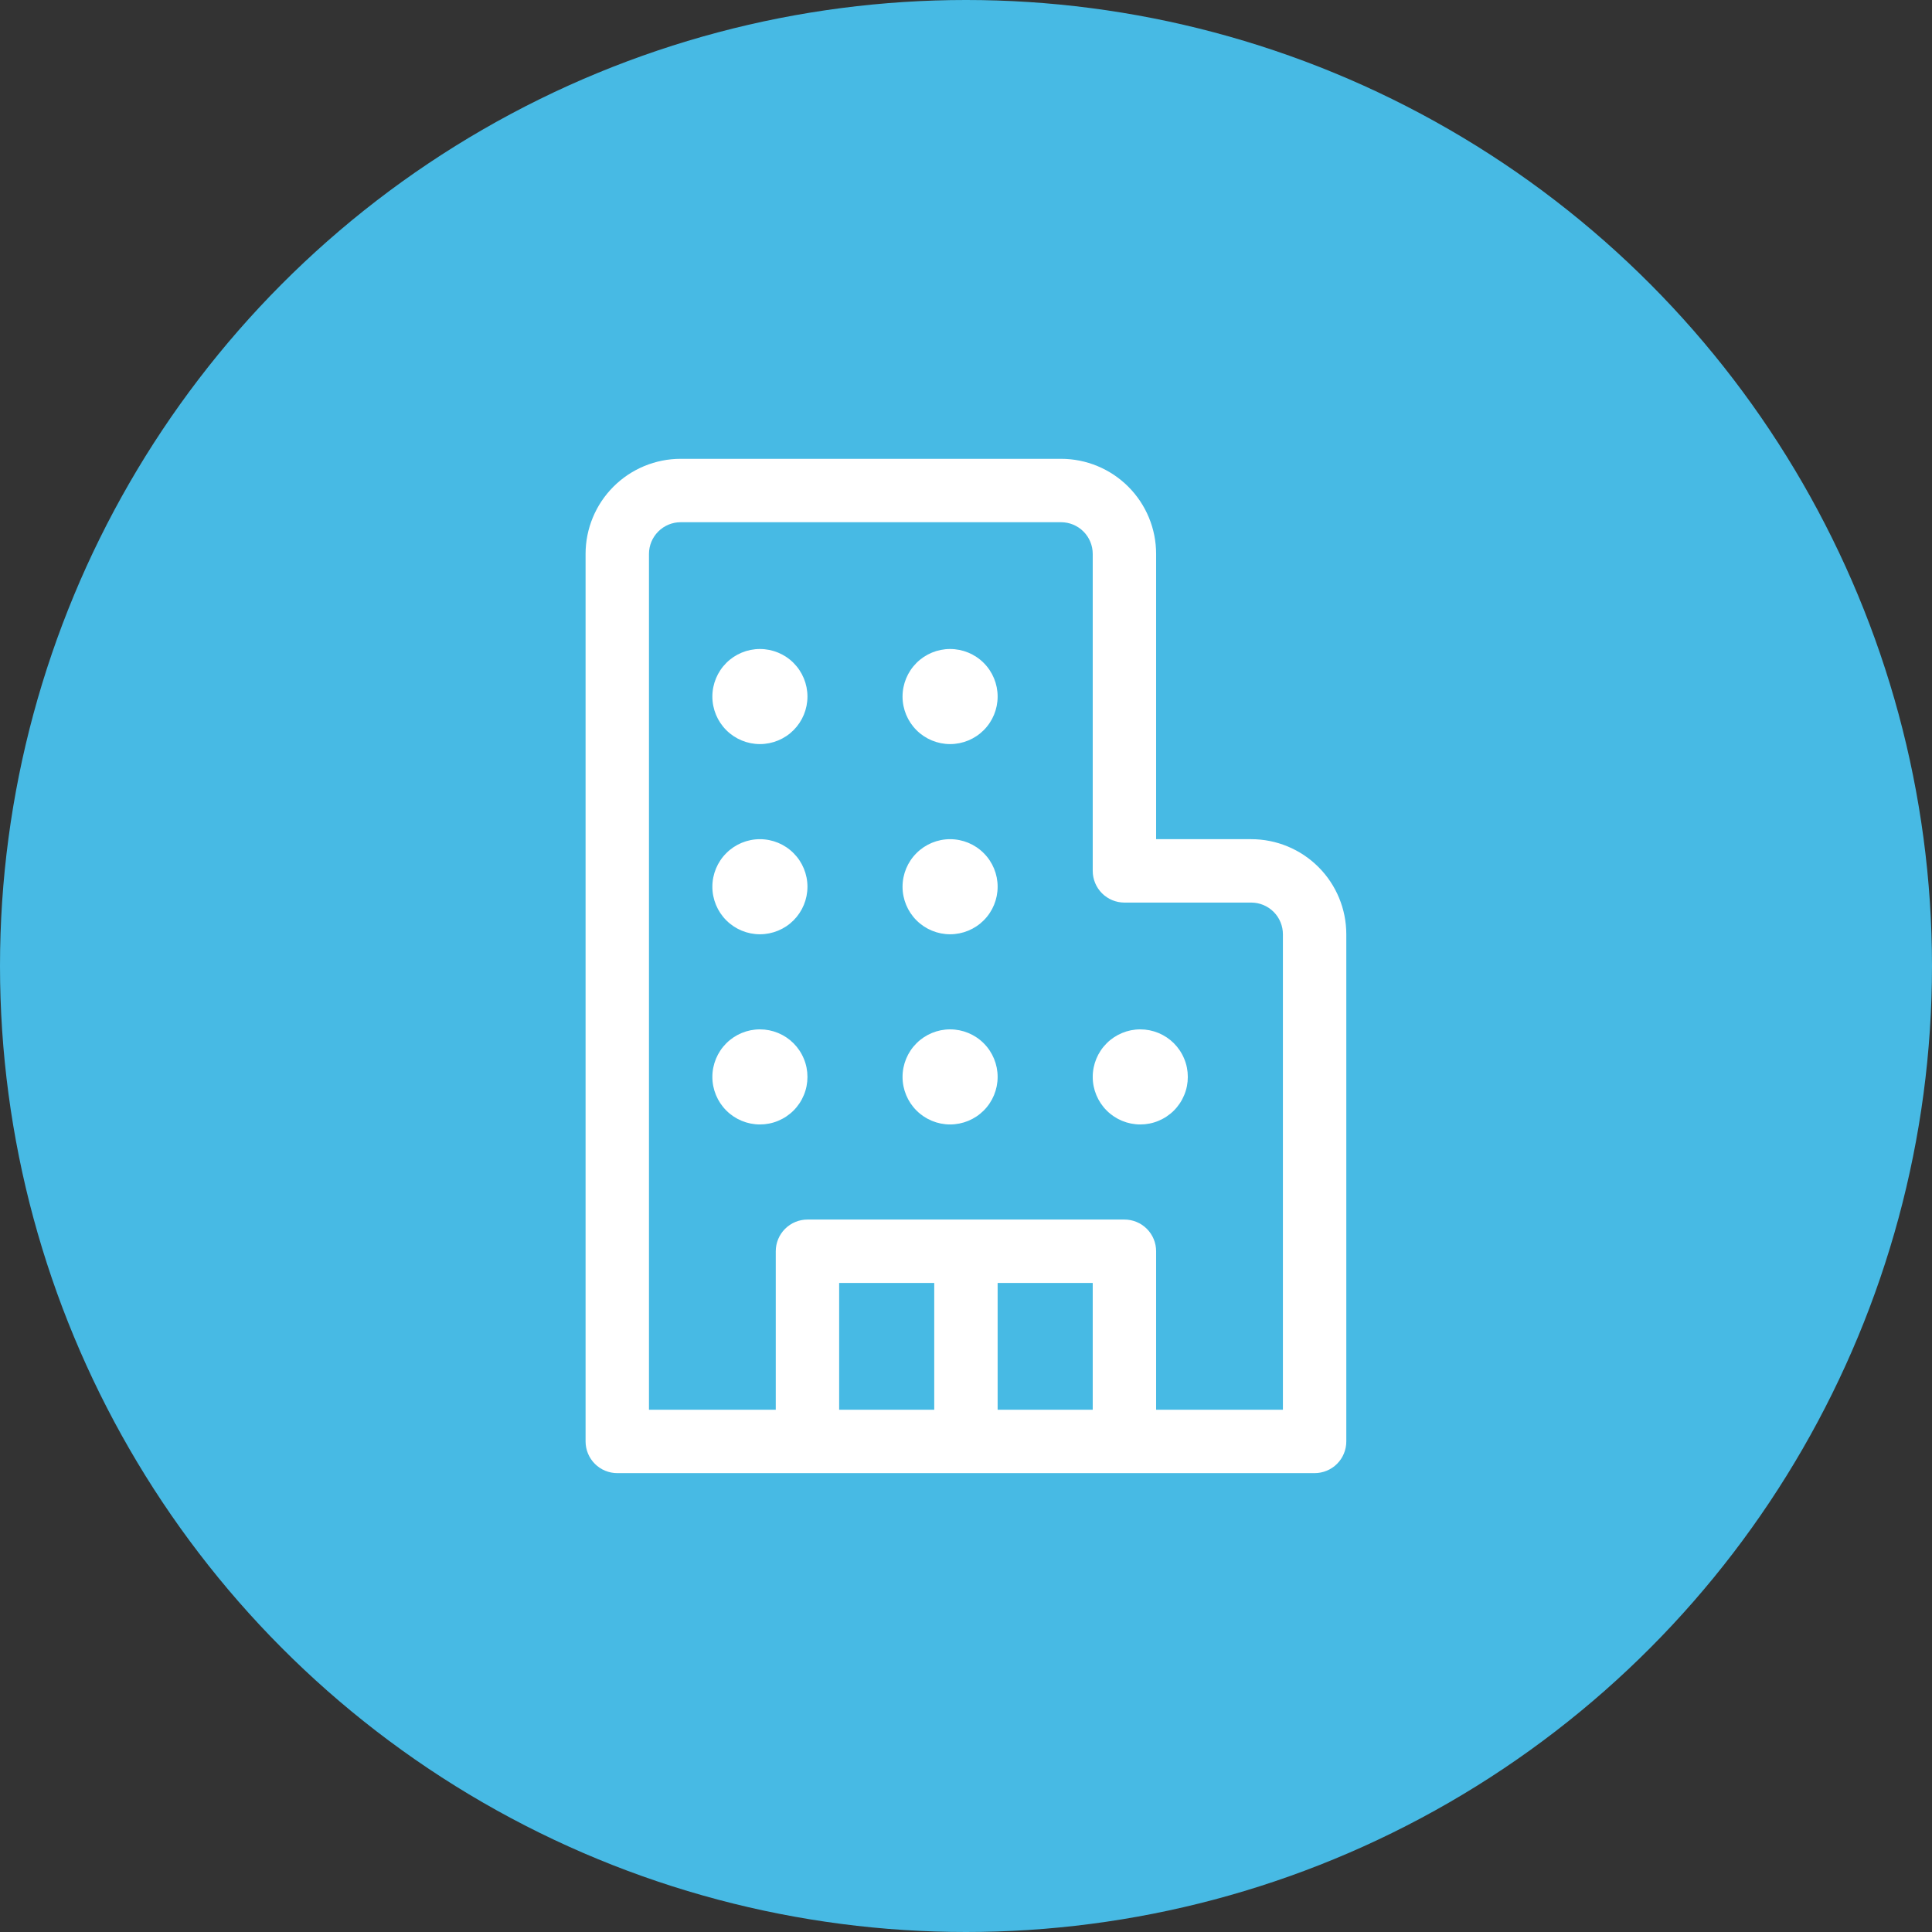
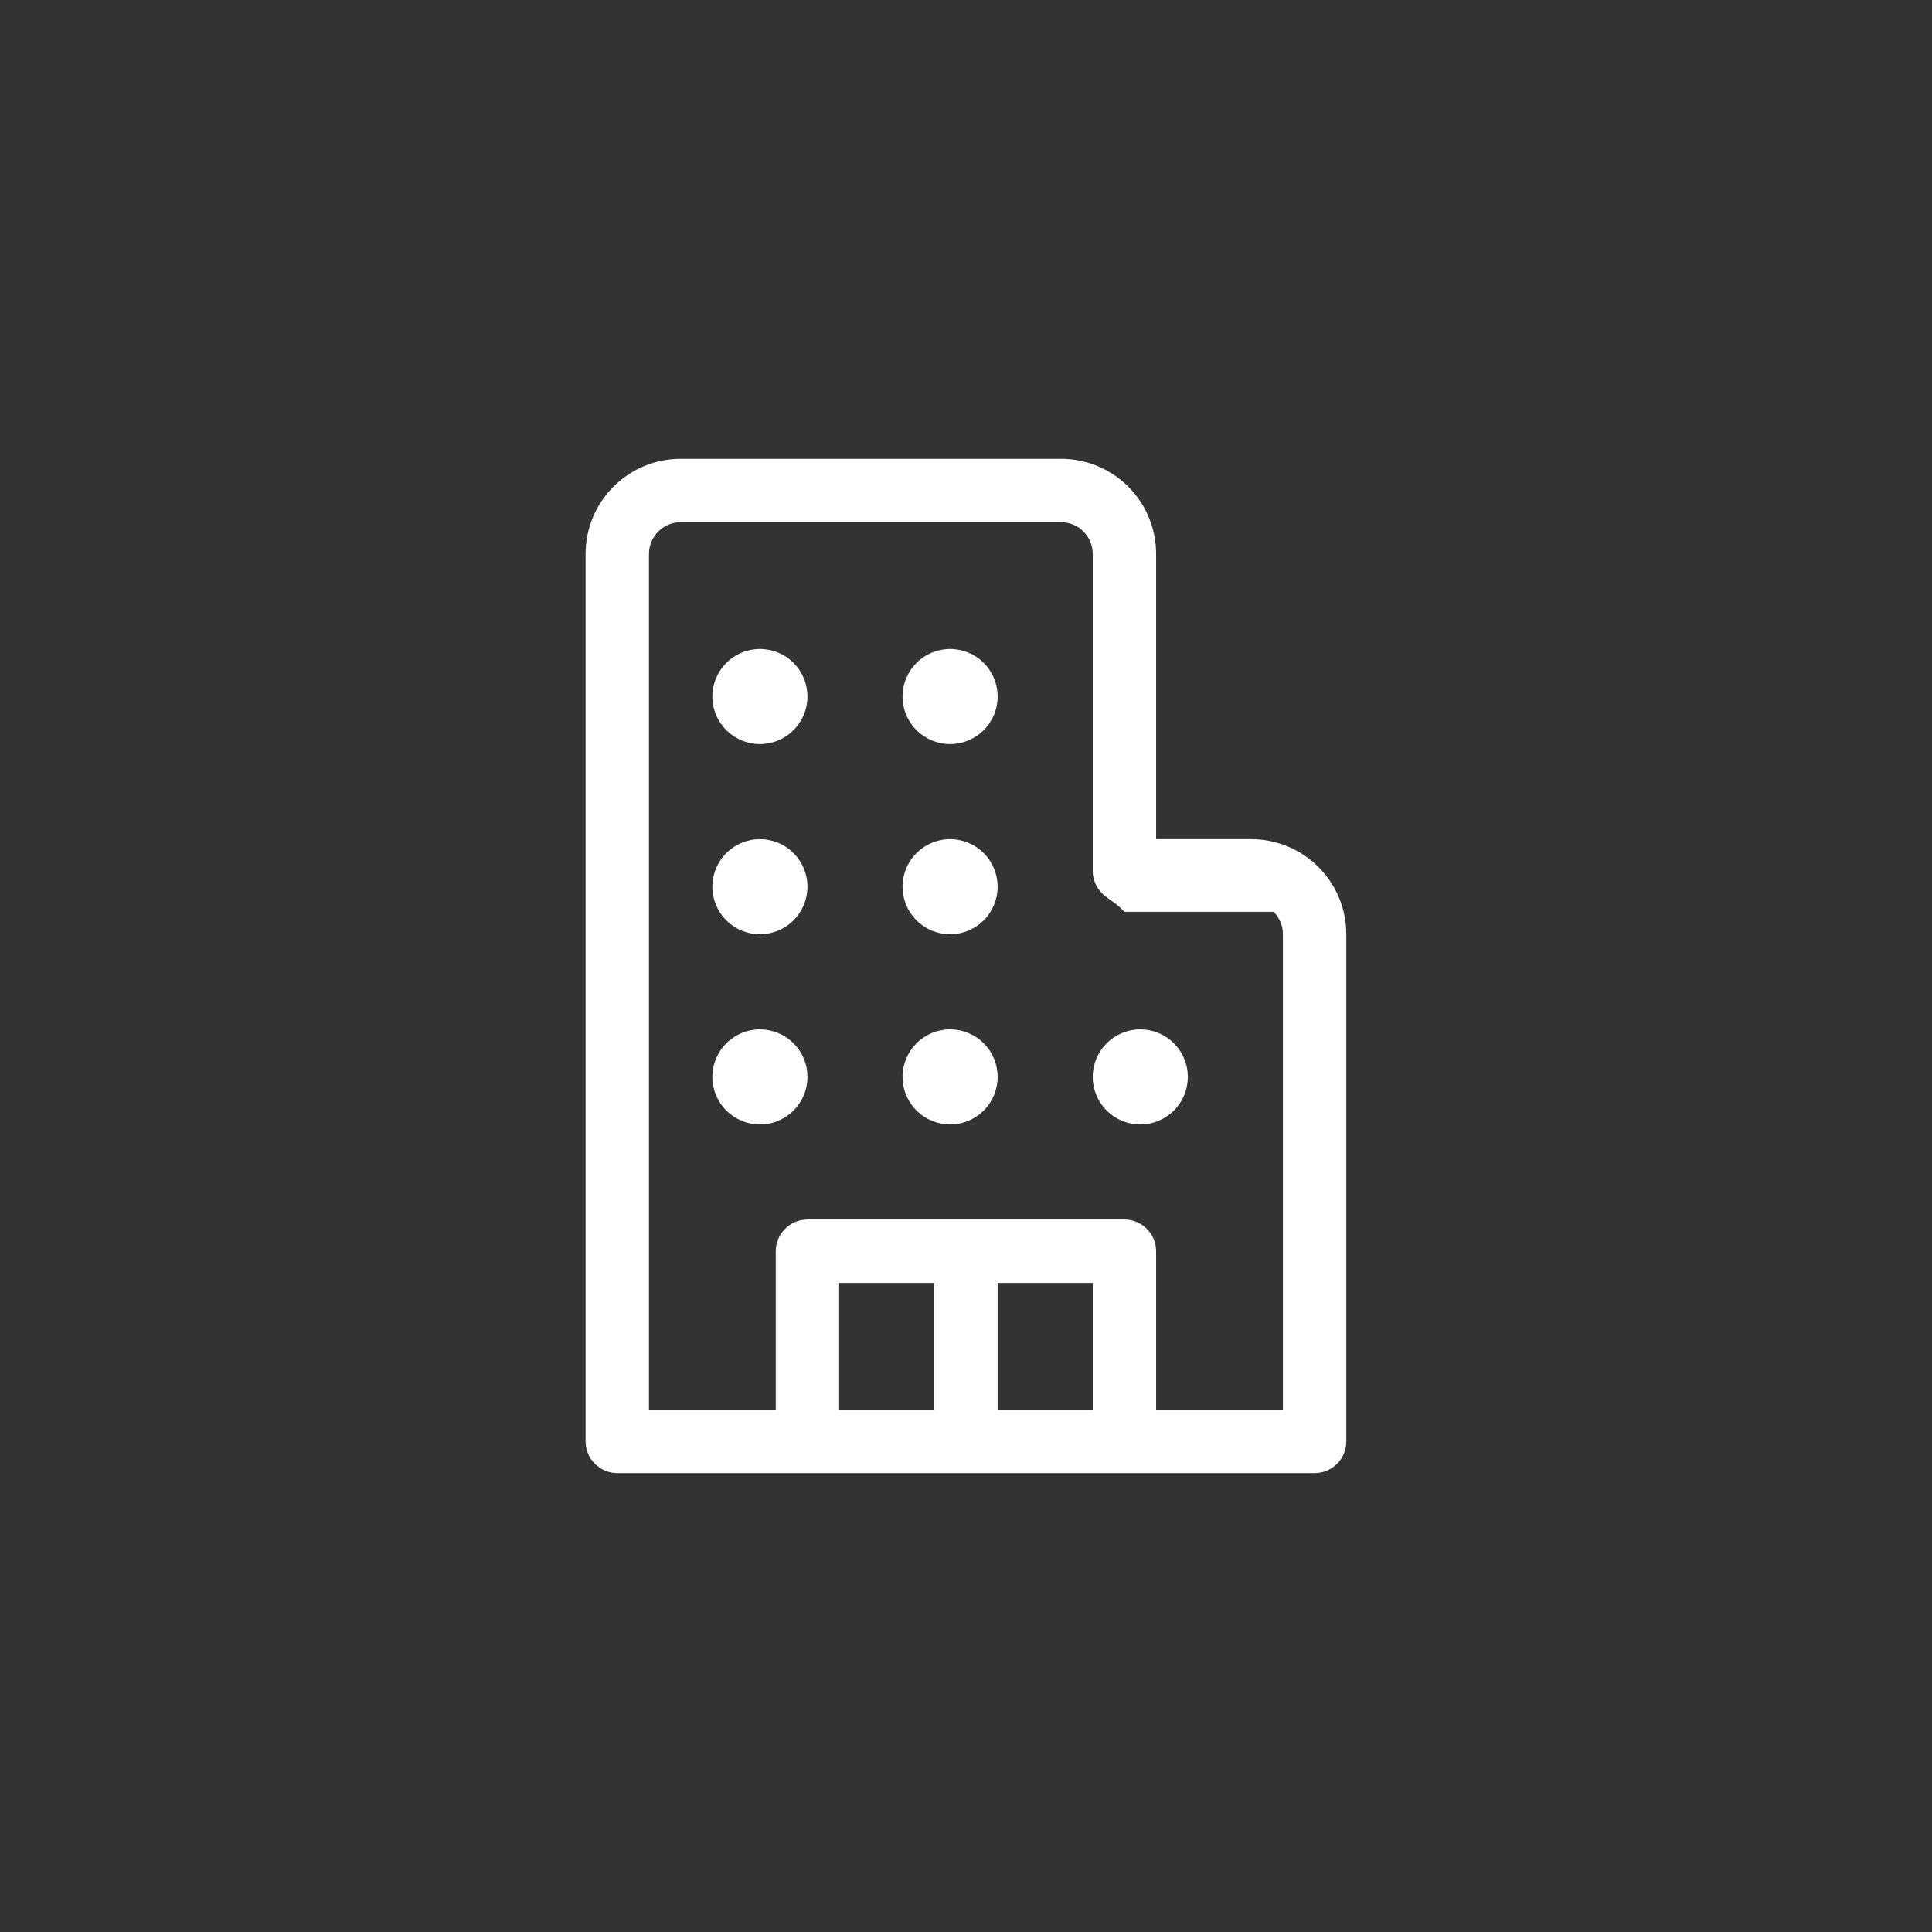
<svg xmlns="http://www.w3.org/2000/svg" width="64" height="64" viewBox="0 0 64 64" fill="none">
  <rect x="0" y="0" width="64" height="64" fill="#333333" stroke="none" />
-   <circle cx="32" cy="32" r="32" fill="#47BAE4" />
-   <path d="M25.173 24.649C25.591 24.649 25.992 24.483 26.287 24.188C26.582 23.892 26.748 23.492 26.748 23.074C26.748 22.657 26.582 22.256 26.287 21.96C25.992 21.665 25.591 21.499 25.173 21.499C24.756 21.499 24.355 21.665 24.06 21.96C23.764 22.256 23.598 22.657 23.598 23.074C23.598 23.492 23.764 23.892 24.06 24.188C24.355 24.483 24.756 24.649 25.173 24.649ZM26.748 29.374C26.748 29.792 26.582 30.192 26.287 30.488C25.992 30.783 25.591 30.949 25.173 30.949C24.756 30.949 24.355 30.783 24.06 30.488C23.764 30.192 23.598 29.792 23.598 29.374C23.598 28.956 23.764 28.556 24.06 28.261C24.355 27.965 24.756 27.799 25.173 27.799C25.591 27.799 25.992 27.965 26.287 28.261C26.582 28.556 26.748 28.956 26.748 29.374ZM25.173 37.249C25.38 37.249 25.585 37.209 25.776 37.129C25.967 37.05 26.141 36.934 26.287 36.788C26.433 36.642 26.549 36.468 26.628 36.277C26.708 36.086 26.748 35.881 26.748 35.674C26.748 35.467 26.708 35.263 26.628 35.072C26.549 34.88 26.433 34.707 26.287 34.56C26.141 34.414 25.967 34.298 25.776 34.219C25.585 34.14 25.38 34.099 25.173 34.099C24.756 34.099 24.355 34.265 24.06 34.56C23.764 34.856 23.598 35.257 23.598 35.674C23.598 36.092 23.764 36.492 24.06 36.788C24.355 37.083 24.756 37.249 25.173 37.249ZM33.048 23.074C33.048 23.492 32.883 23.892 32.587 24.188C32.292 24.483 31.891 24.649 31.473 24.649C31.056 24.649 30.655 24.483 30.36 24.188C30.064 23.892 29.898 23.492 29.898 23.074C29.898 22.657 30.064 22.256 30.36 21.96C30.655 21.665 31.056 21.499 31.473 21.499C31.891 21.499 32.292 21.665 32.587 21.96C32.883 22.256 33.048 22.657 33.048 23.074ZM31.473 30.949C31.891 30.949 32.292 30.783 32.587 30.488C32.883 30.192 33.048 29.792 33.048 29.374C33.048 28.956 32.883 28.556 32.587 28.261C32.292 27.965 31.891 27.799 31.473 27.799C31.056 27.799 30.655 27.965 30.36 28.261C30.064 28.556 29.898 28.956 29.898 29.374C29.898 29.792 30.064 30.192 30.36 30.488C30.655 30.783 31.056 30.949 31.473 30.949ZM33.048 35.674C33.048 36.092 32.883 36.492 32.587 36.788C32.292 37.083 31.891 37.249 31.473 37.249C31.056 37.249 30.655 37.083 30.36 36.788C30.064 36.492 29.898 36.092 29.898 35.674C29.898 35.257 30.064 34.856 30.36 34.56C30.655 34.265 31.056 34.099 31.473 34.099C31.891 34.099 32.292 34.265 32.587 34.56C32.883 34.856 33.048 35.257 33.048 35.674ZM37.773 37.249C37.98 37.249 38.185 37.209 38.376 37.129C38.567 37.05 38.741 36.934 38.887 36.788C39.033 36.642 39.149 36.468 39.228 36.277C39.308 36.086 39.348 35.881 39.348 35.674C39.348 35.467 39.308 35.263 39.228 35.072C39.149 34.88 39.033 34.707 38.887 34.56C38.741 34.414 38.567 34.298 38.376 34.219C38.185 34.14 37.98 34.099 37.773 34.099C37.356 34.099 36.955 34.265 36.66 34.56C36.364 34.856 36.198 35.257 36.198 35.674C36.198 36.092 36.364 36.492 36.66 36.788C36.955 37.083 37.356 37.249 37.773 37.249ZM20.448 48.799C20.17 48.799 19.903 48.689 19.706 48.492C19.509 48.295 19.398 48.028 19.398 47.749V18.349C19.398 17.514 19.73 16.713 20.321 16.122C20.912 15.531 21.713 15.199 22.548 15.199H35.148C35.984 15.199 36.785 15.531 37.376 16.122C37.967 16.713 38.298 17.514 38.298 18.349V27.799H41.448C42.284 27.799 43.085 28.131 43.676 28.722C44.267 29.313 44.598 30.114 44.598 30.949V47.749C44.598 48.028 44.488 48.295 44.291 48.492C44.094 48.689 43.827 48.799 43.548 48.799H20.448ZM21.498 18.349V46.699H25.698V41.449C25.698 41.171 25.809 40.904 26.006 40.707C26.203 40.51 26.47 40.399 26.748 40.399H37.248C37.527 40.399 37.794 40.51 37.991 40.707C38.188 40.904 38.298 41.171 38.298 41.449V46.699H42.498V30.949C42.498 30.671 42.388 30.404 42.191 30.207C41.994 30.01 41.727 29.899 41.448 29.899H37.248C36.97 29.899 36.703 29.789 36.506 29.592C36.309 29.395 36.198 29.128 36.198 28.849V18.349C36.198 18.071 36.088 17.804 35.891 17.607C35.694 17.41 35.427 17.299 35.148 17.299H22.548C22.27 17.299 22.003 17.41 21.806 17.607C21.609 17.804 21.498 18.071 21.498 18.349ZM36.198 42.499H33.048V46.699H36.198V42.499ZM30.948 42.499H27.798V46.699H30.948V42.499Z" fill="white" />
+   <path d="M25.173 24.649C25.591 24.649 25.992 24.483 26.287 24.188C26.582 23.892 26.748 23.492 26.748 23.074C26.748 22.657 26.582 22.256 26.287 21.96C25.992 21.665 25.591 21.499 25.173 21.499C24.756 21.499 24.355 21.665 24.06 21.96C23.764 22.256 23.598 22.657 23.598 23.074C23.598 23.492 23.764 23.892 24.06 24.188C24.355 24.483 24.756 24.649 25.173 24.649ZM26.748 29.374C26.748 29.792 26.582 30.192 26.287 30.488C25.992 30.783 25.591 30.949 25.173 30.949C24.756 30.949 24.355 30.783 24.06 30.488C23.764 30.192 23.598 29.792 23.598 29.374C23.598 28.956 23.764 28.556 24.06 28.261C24.355 27.965 24.756 27.799 25.173 27.799C25.591 27.799 25.992 27.965 26.287 28.261C26.582 28.556 26.748 28.956 26.748 29.374ZM25.173 37.249C25.38 37.249 25.585 37.209 25.776 37.129C25.967 37.05 26.141 36.934 26.287 36.788C26.433 36.642 26.549 36.468 26.628 36.277C26.708 36.086 26.748 35.881 26.748 35.674C26.748 35.467 26.708 35.263 26.628 35.072C26.549 34.88 26.433 34.707 26.287 34.56C26.141 34.414 25.967 34.298 25.776 34.219C25.585 34.14 25.38 34.099 25.173 34.099C24.756 34.099 24.355 34.265 24.06 34.56C23.764 34.856 23.598 35.257 23.598 35.674C23.598 36.092 23.764 36.492 24.06 36.788C24.355 37.083 24.756 37.249 25.173 37.249ZM33.048 23.074C33.048 23.492 32.883 23.892 32.587 24.188C32.292 24.483 31.891 24.649 31.473 24.649C31.056 24.649 30.655 24.483 30.36 24.188C30.064 23.892 29.898 23.492 29.898 23.074C29.898 22.657 30.064 22.256 30.36 21.96C30.655 21.665 31.056 21.499 31.473 21.499C31.891 21.499 32.292 21.665 32.587 21.96C32.883 22.256 33.048 22.657 33.048 23.074ZM31.473 30.949C31.891 30.949 32.292 30.783 32.587 30.488C32.883 30.192 33.048 29.792 33.048 29.374C33.048 28.956 32.883 28.556 32.587 28.261C32.292 27.965 31.891 27.799 31.473 27.799C31.056 27.799 30.655 27.965 30.36 28.261C30.064 28.556 29.898 28.956 29.898 29.374C29.898 29.792 30.064 30.192 30.36 30.488C30.655 30.783 31.056 30.949 31.473 30.949ZM33.048 35.674C33.048 36.092 32.883 36.492 32.587 36.788C32.292 37.083 31.891 37.249 31.473 37.249C31.056 37.249 30.655 37.083 30.36 36.788C30.064 36.492 29.898 36.092 29.898 35.674C29.898 35.257 30.064 34.856 30.36 34.56C30.655 34.265 31.056 34.099 31.473 34.099C31.891 34.099 32.292 34.265 32.587 34.56C32.883 34.856 33.048 35.257 33.048 35.674ZM37.773 37.249C37.98 37.249 38.185 37.209 38.376 37.129C38.567 37.05 38.741 36.934 38.887 36.788C39.033 36.642 39.149 36.468 39.228 36.277C39.308 36.086 39.348 35.881 39.348 35.674C39.348 35.467 39.308 35.263 39.228 35.072C39.149 34.88 39.033 34.707 38.887 34.56C38.741 34.414 38.567 34.298 38.376 34.219C38.185 34.14 37.98 34.099 37.773 34.099C37.356 34.099 36.955 34.265 36.66 34.56C36.364 34.856 36.198 35.257 36.198 35.674C36.198 36.092 36.364 36.492 36.66 36.788C36.955 37.083 37.356 37.249 37.773 37.249ZM20.448 48.799C20.17 48.799 19.903 48.689 19.706 48.492C19.509 48.295 19.398 48.028 19.398 47.749V18.349C19.398 17.514 19.73 16.713 20.321 16.122C20.912 15.531 21.713 15.199 22.548 15.199H35.148C35.984 15.199 36.785 15.531 37.376 16.122C37.967 16.713 38.298 17.514 38.298 18.349V27.799H41.448C42.284 27.799 43.085 28.131 43.676 28.722C44.267 29.313 44.598 30.114 44.598 30.949V47.749C44.598 48.028 44.488 48.295 44.291 48.492C44.094 48.689 43.827 48.799 43.548 48.799H20.448ZM21.498 18.349V46.699H25.698V41.449C25.698 41.171 25.809 40.904 26.006 40.707C26.203 40.51 26.47 40.399 26.748 40.399H37.248C37.527 40.399 37.794 40.51 37.991 40.707C38.188 40.904 38.298 41.171 38.298 41.449V46.699H42.498V30.949C42.498 30.671 42.388 30.404 42.191 30.207H37.248C36.97 29.899 36.703 29.789 36.506 29.592C36.309 29.395 36.198 29.128 36.198 28.849V18.349C36.198 18.071 36.088 17.804 35.891 17.607C35.694 17.41 35.427 17.299 35.148 17.299H22.548C22.27 17.299 22.003 17.41 21.806 17.607C21.609 17.804 21.498 18.071 21.498 18.349ZM36.198 42.499H33.048V46.699H36.198V42.499ZM30.948 42.499H27.798V46.699H30.948V42.499Z" fill="white" />
</svg>